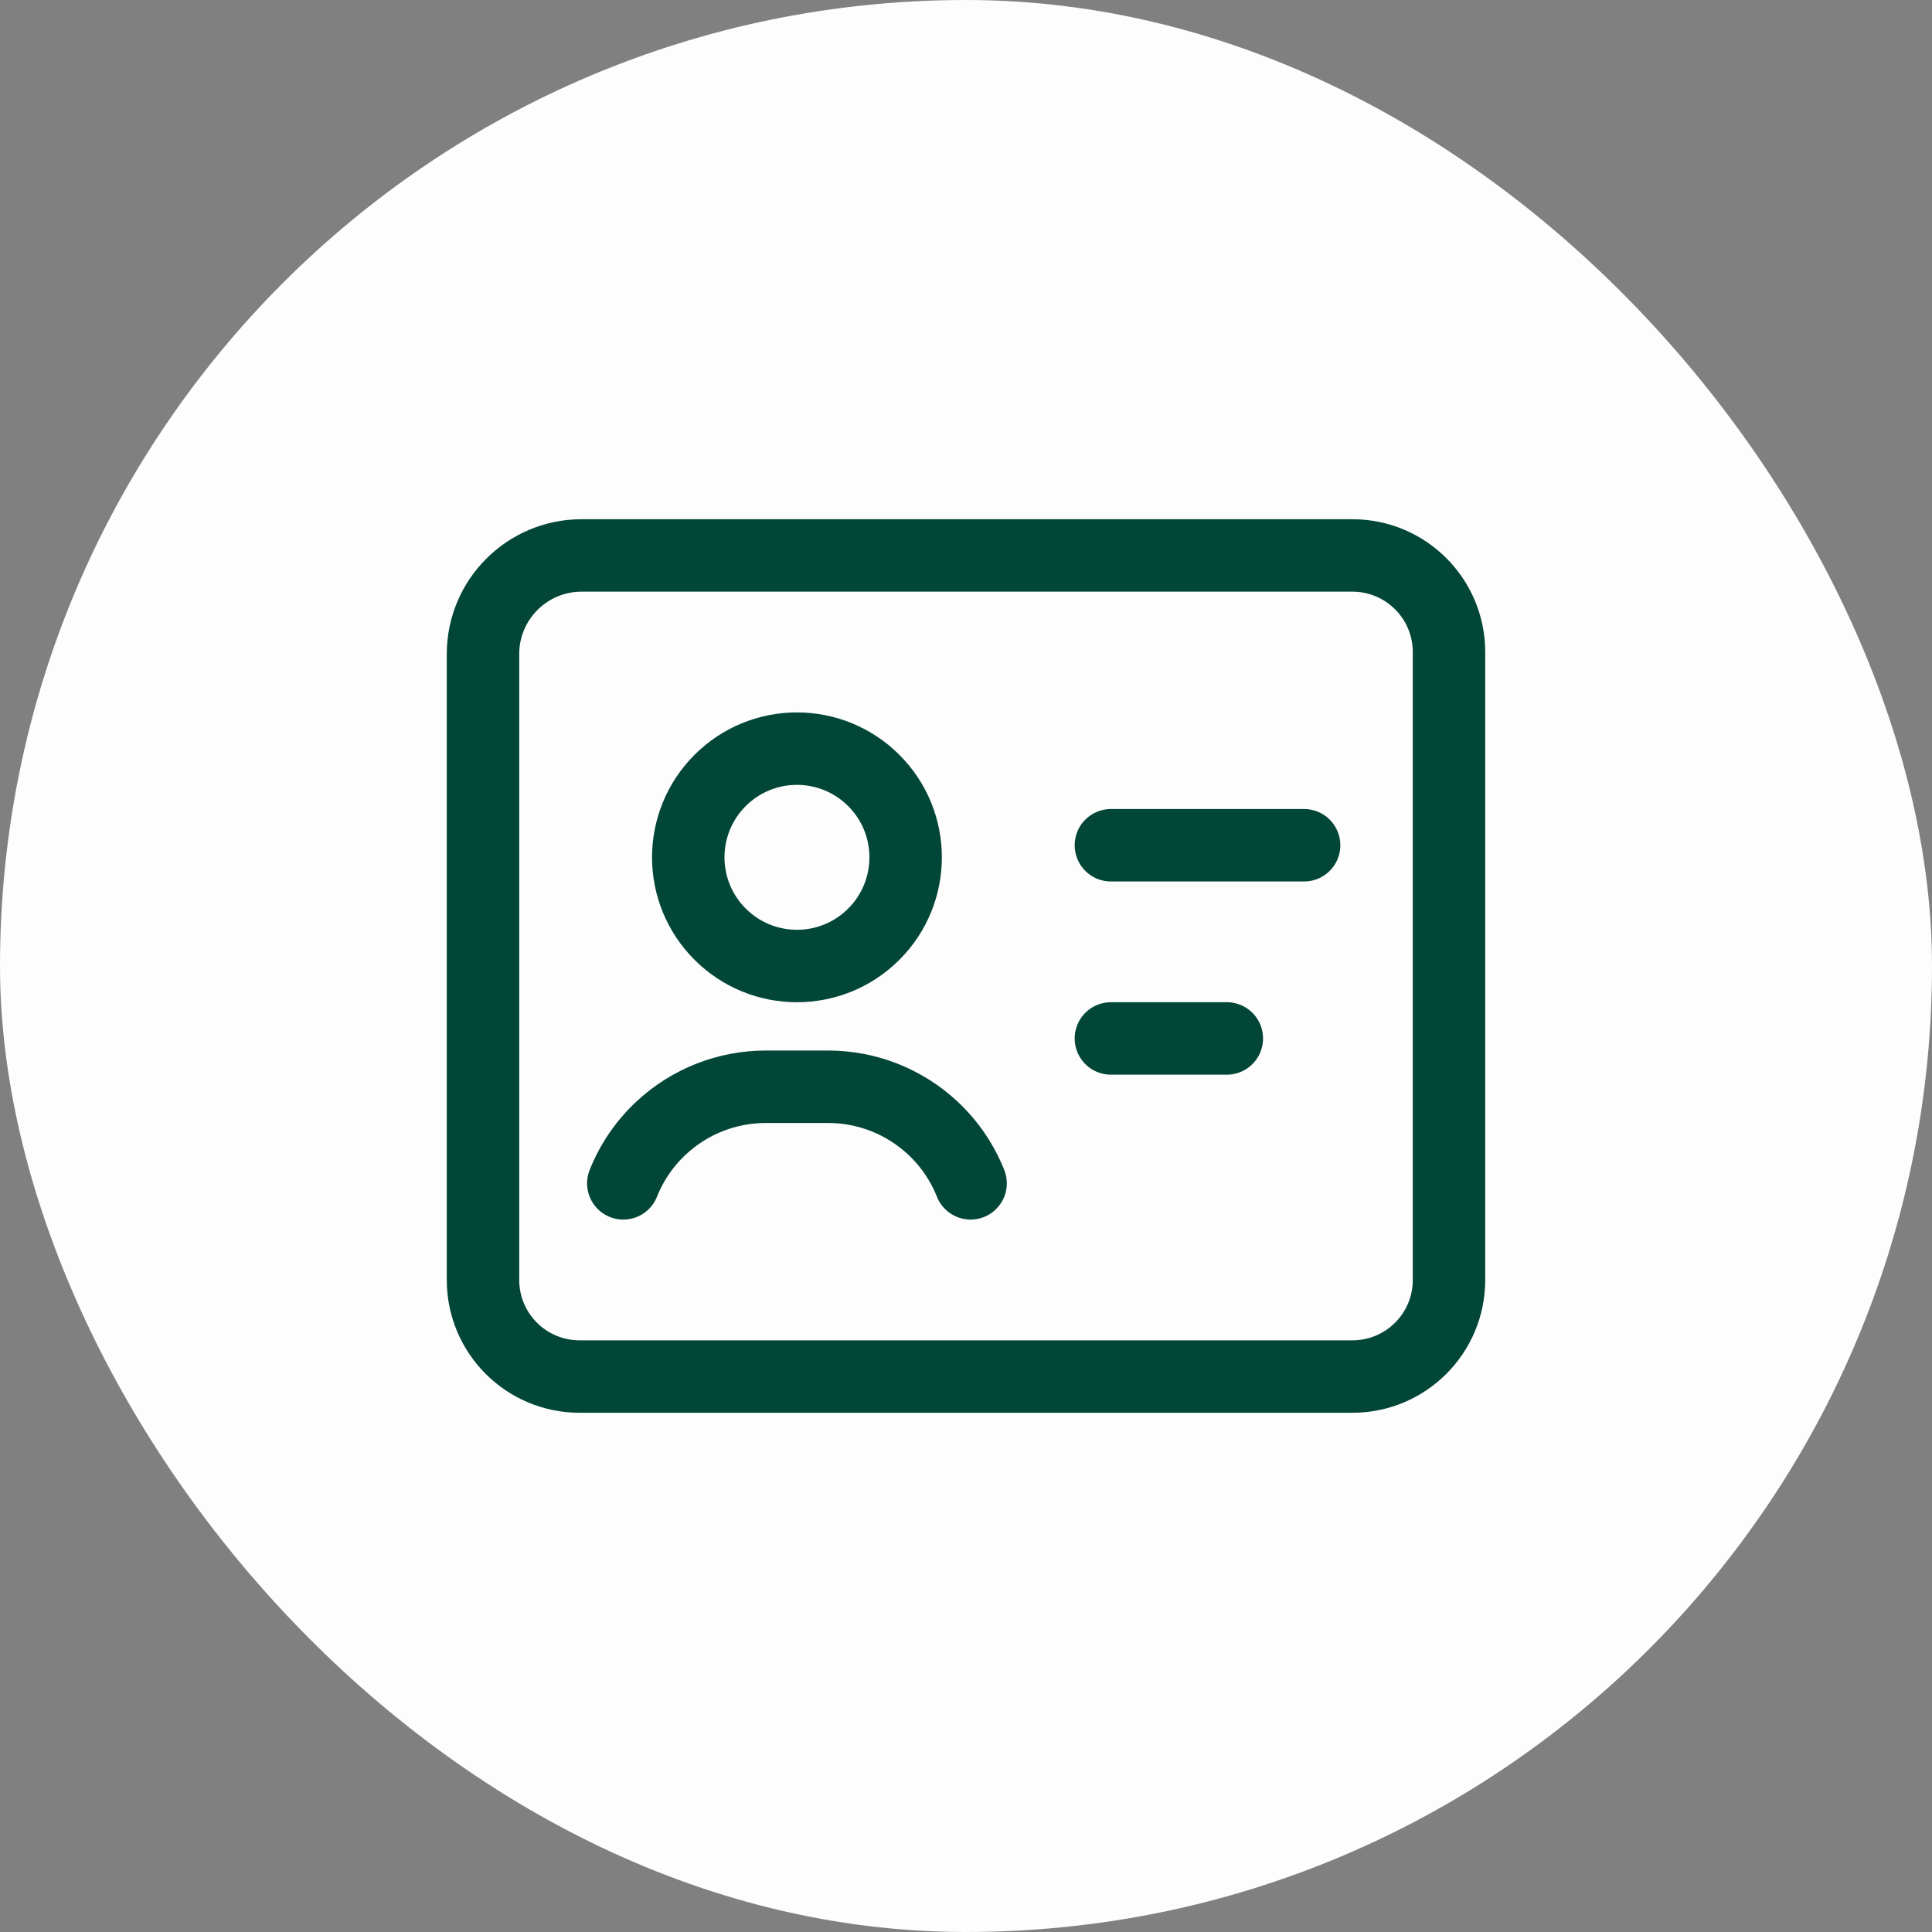
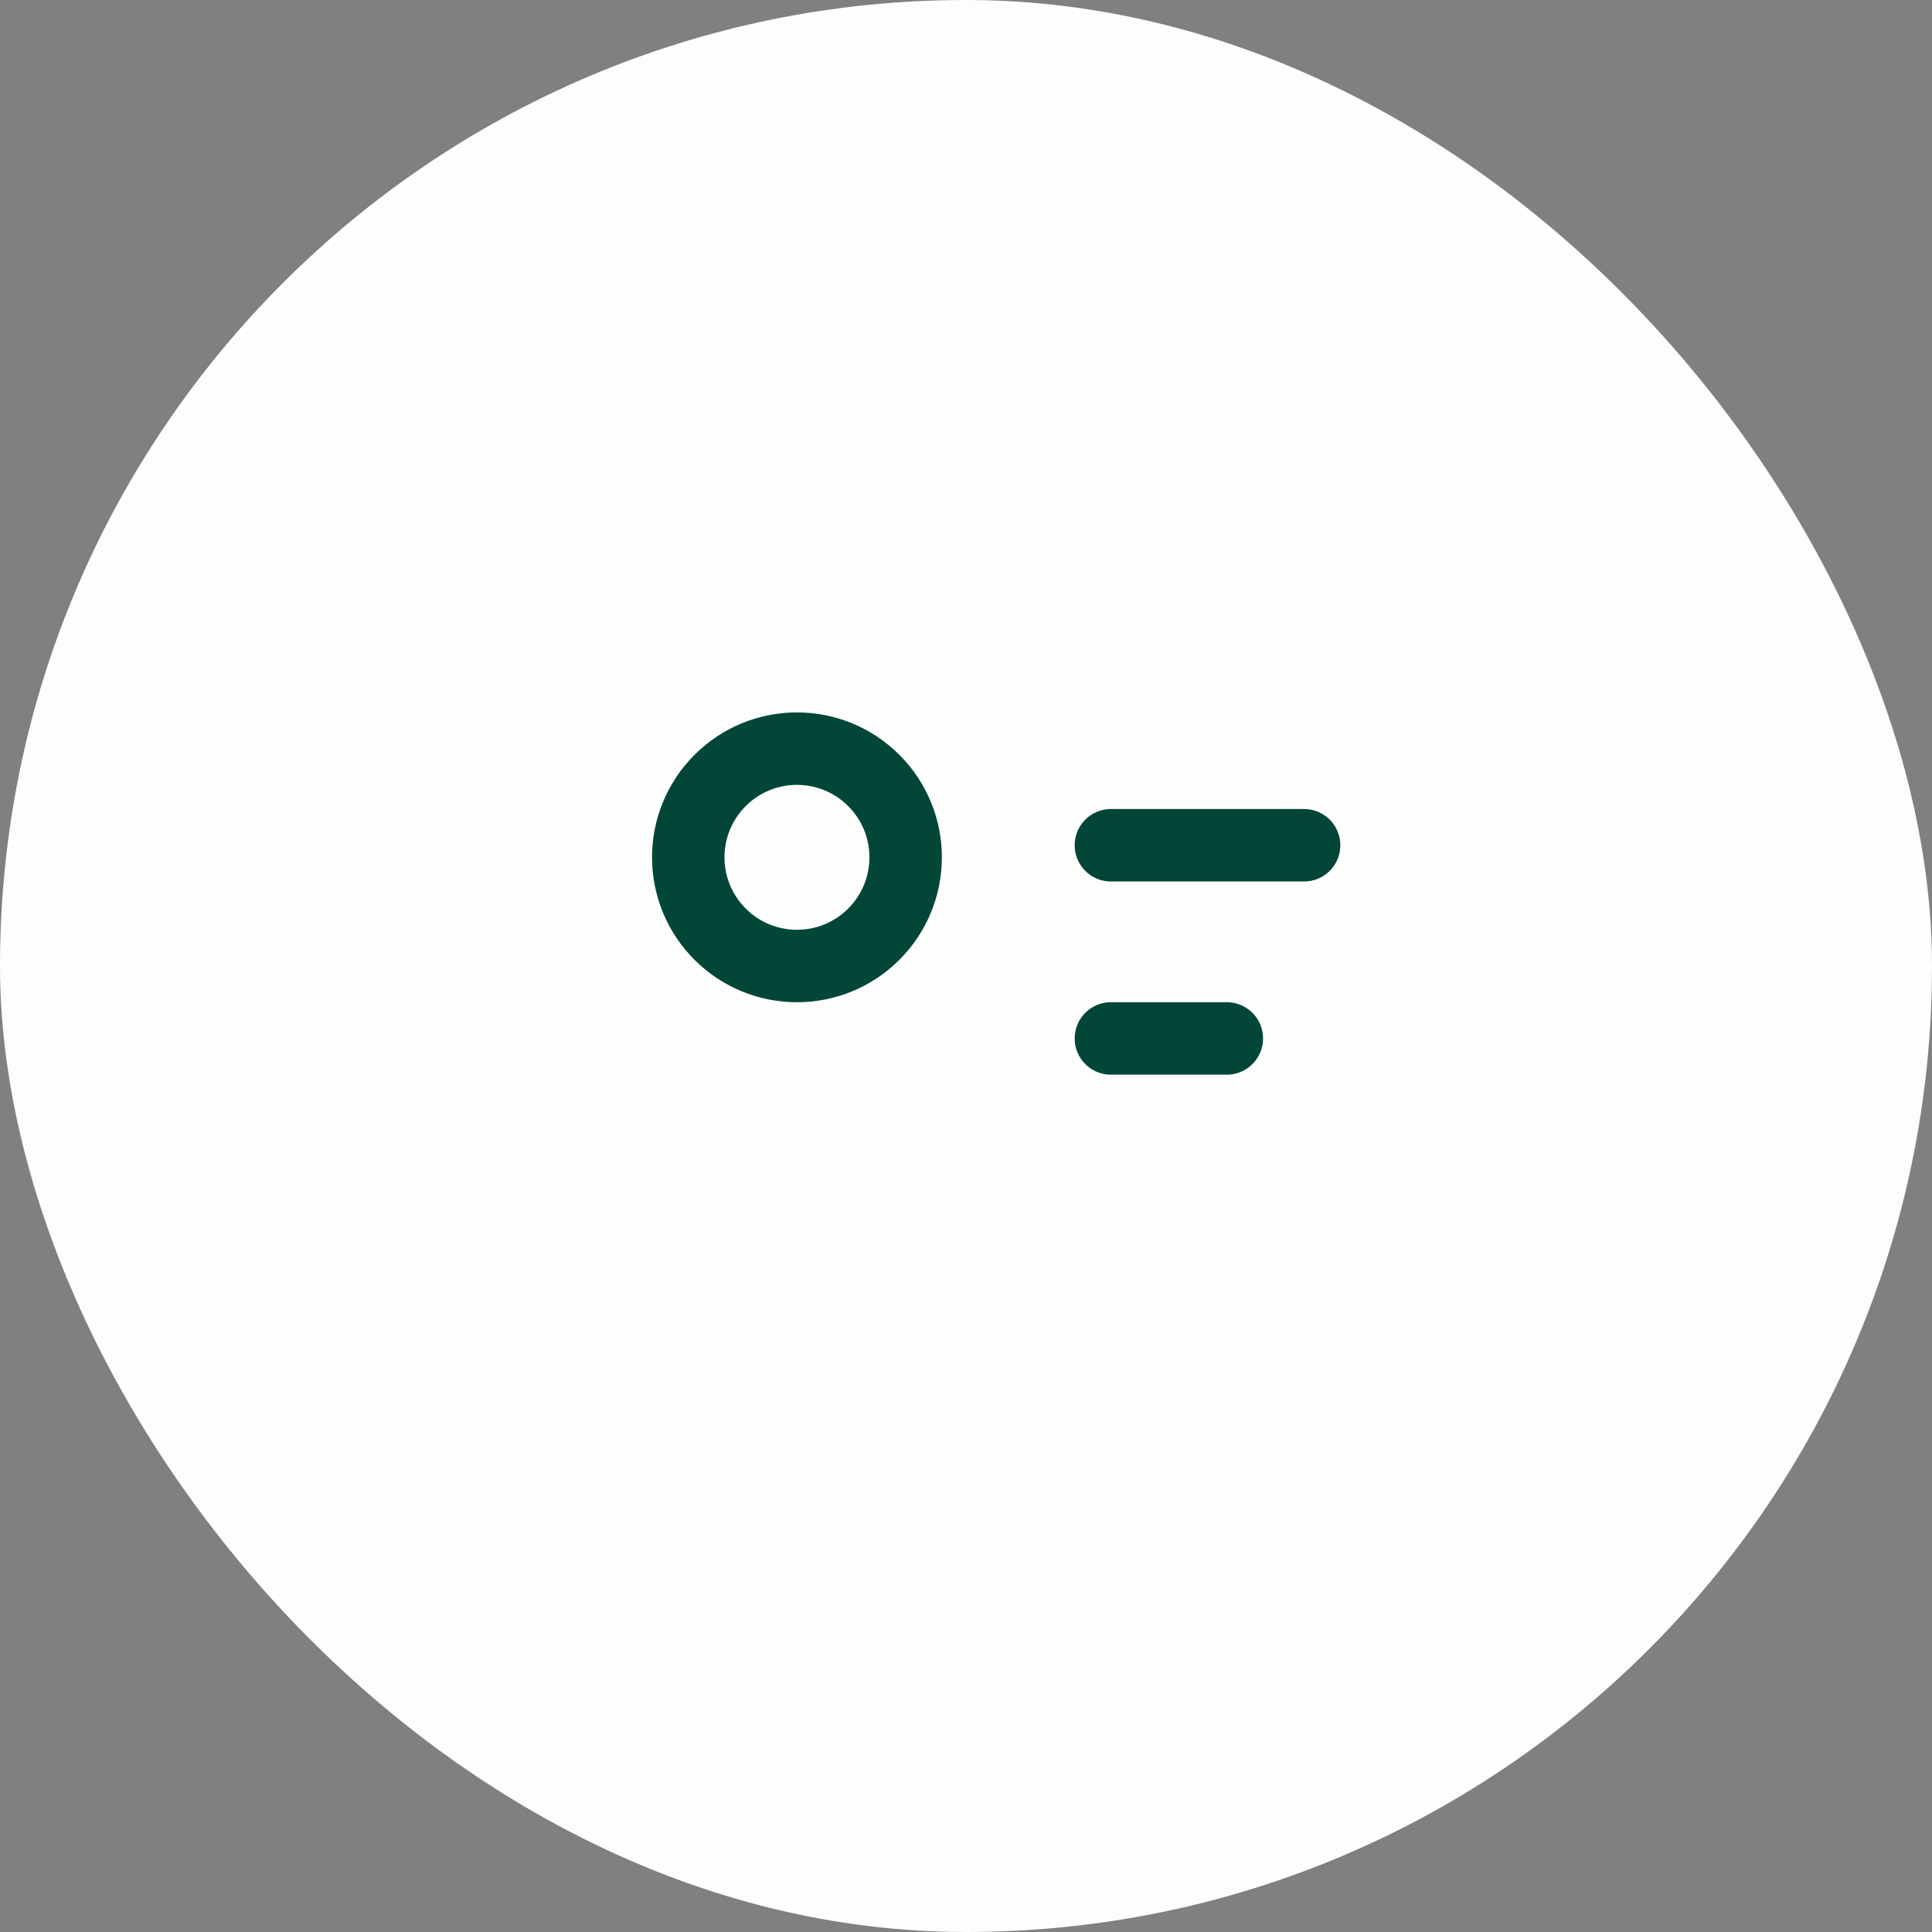
<svg xmlns="http://www.w3.org/2000/svg" width="40" height="40" viewBox="0 0 40 40" fill="none">
  <rect x="0" y="0" width="40" height="40" fill="#808080" stroke="none" />
  <rect width="40" height="40" rx="20" fill="#FDFDFD" />
  <path d="M18.091 16.159C18.97 17.038 18.97 18.462 18.091 19.341C17.212 20.22 15.788 20.22 14.909 19.341C14.03 18.462 14.03 17.038 14.909 16.159C15.788 15.28 17.212 15.28 18.091 16.159" stroke="#024638" stroke-width="1.5" stroke-linecap="round" stroke-linejoin="round" />
-   <path fill-rule="evenodd" clip-rule="evenodd" d="M10 26.5V13.541C10 12.414 10.914 11.5 12.041 11.5H28C29.105 11.5 30 12.395 30 13.5V26.5C30 27.605 29.105 28.5 28 28.5H12C10.895 28.5 10 27.605 10 26.5Z" stroke="#024638" stroke-width="1.5" stroke-linecap="round" stroke-linejoin="round" />
  <path d="M23 17.5H27" stroke="#024638" stroke-width="1.5" stroke-linecap="round" stroke-linejoin="round" />
  <path d="M25.4 21.5H23" stroke="#024638" stroke-width="1.5" stroke-linecap="round" stroke-linejoin="round" />
-   <path d="M20.095 24.5C19.92 24.061 19.65 23.667 19.303 23.346V23.346C18.716 22.802 17.946 22.5 17.146 22.5H15.854C15.054 22.5 14.284 22.802 13.697 23.346V23.346C13.35 23.667 13.08 24.061 12.905 24.5" stroke="#024638" stroke-width="1.5" stroke-linecap="round" stroke-linejoin="round" />
</svg>